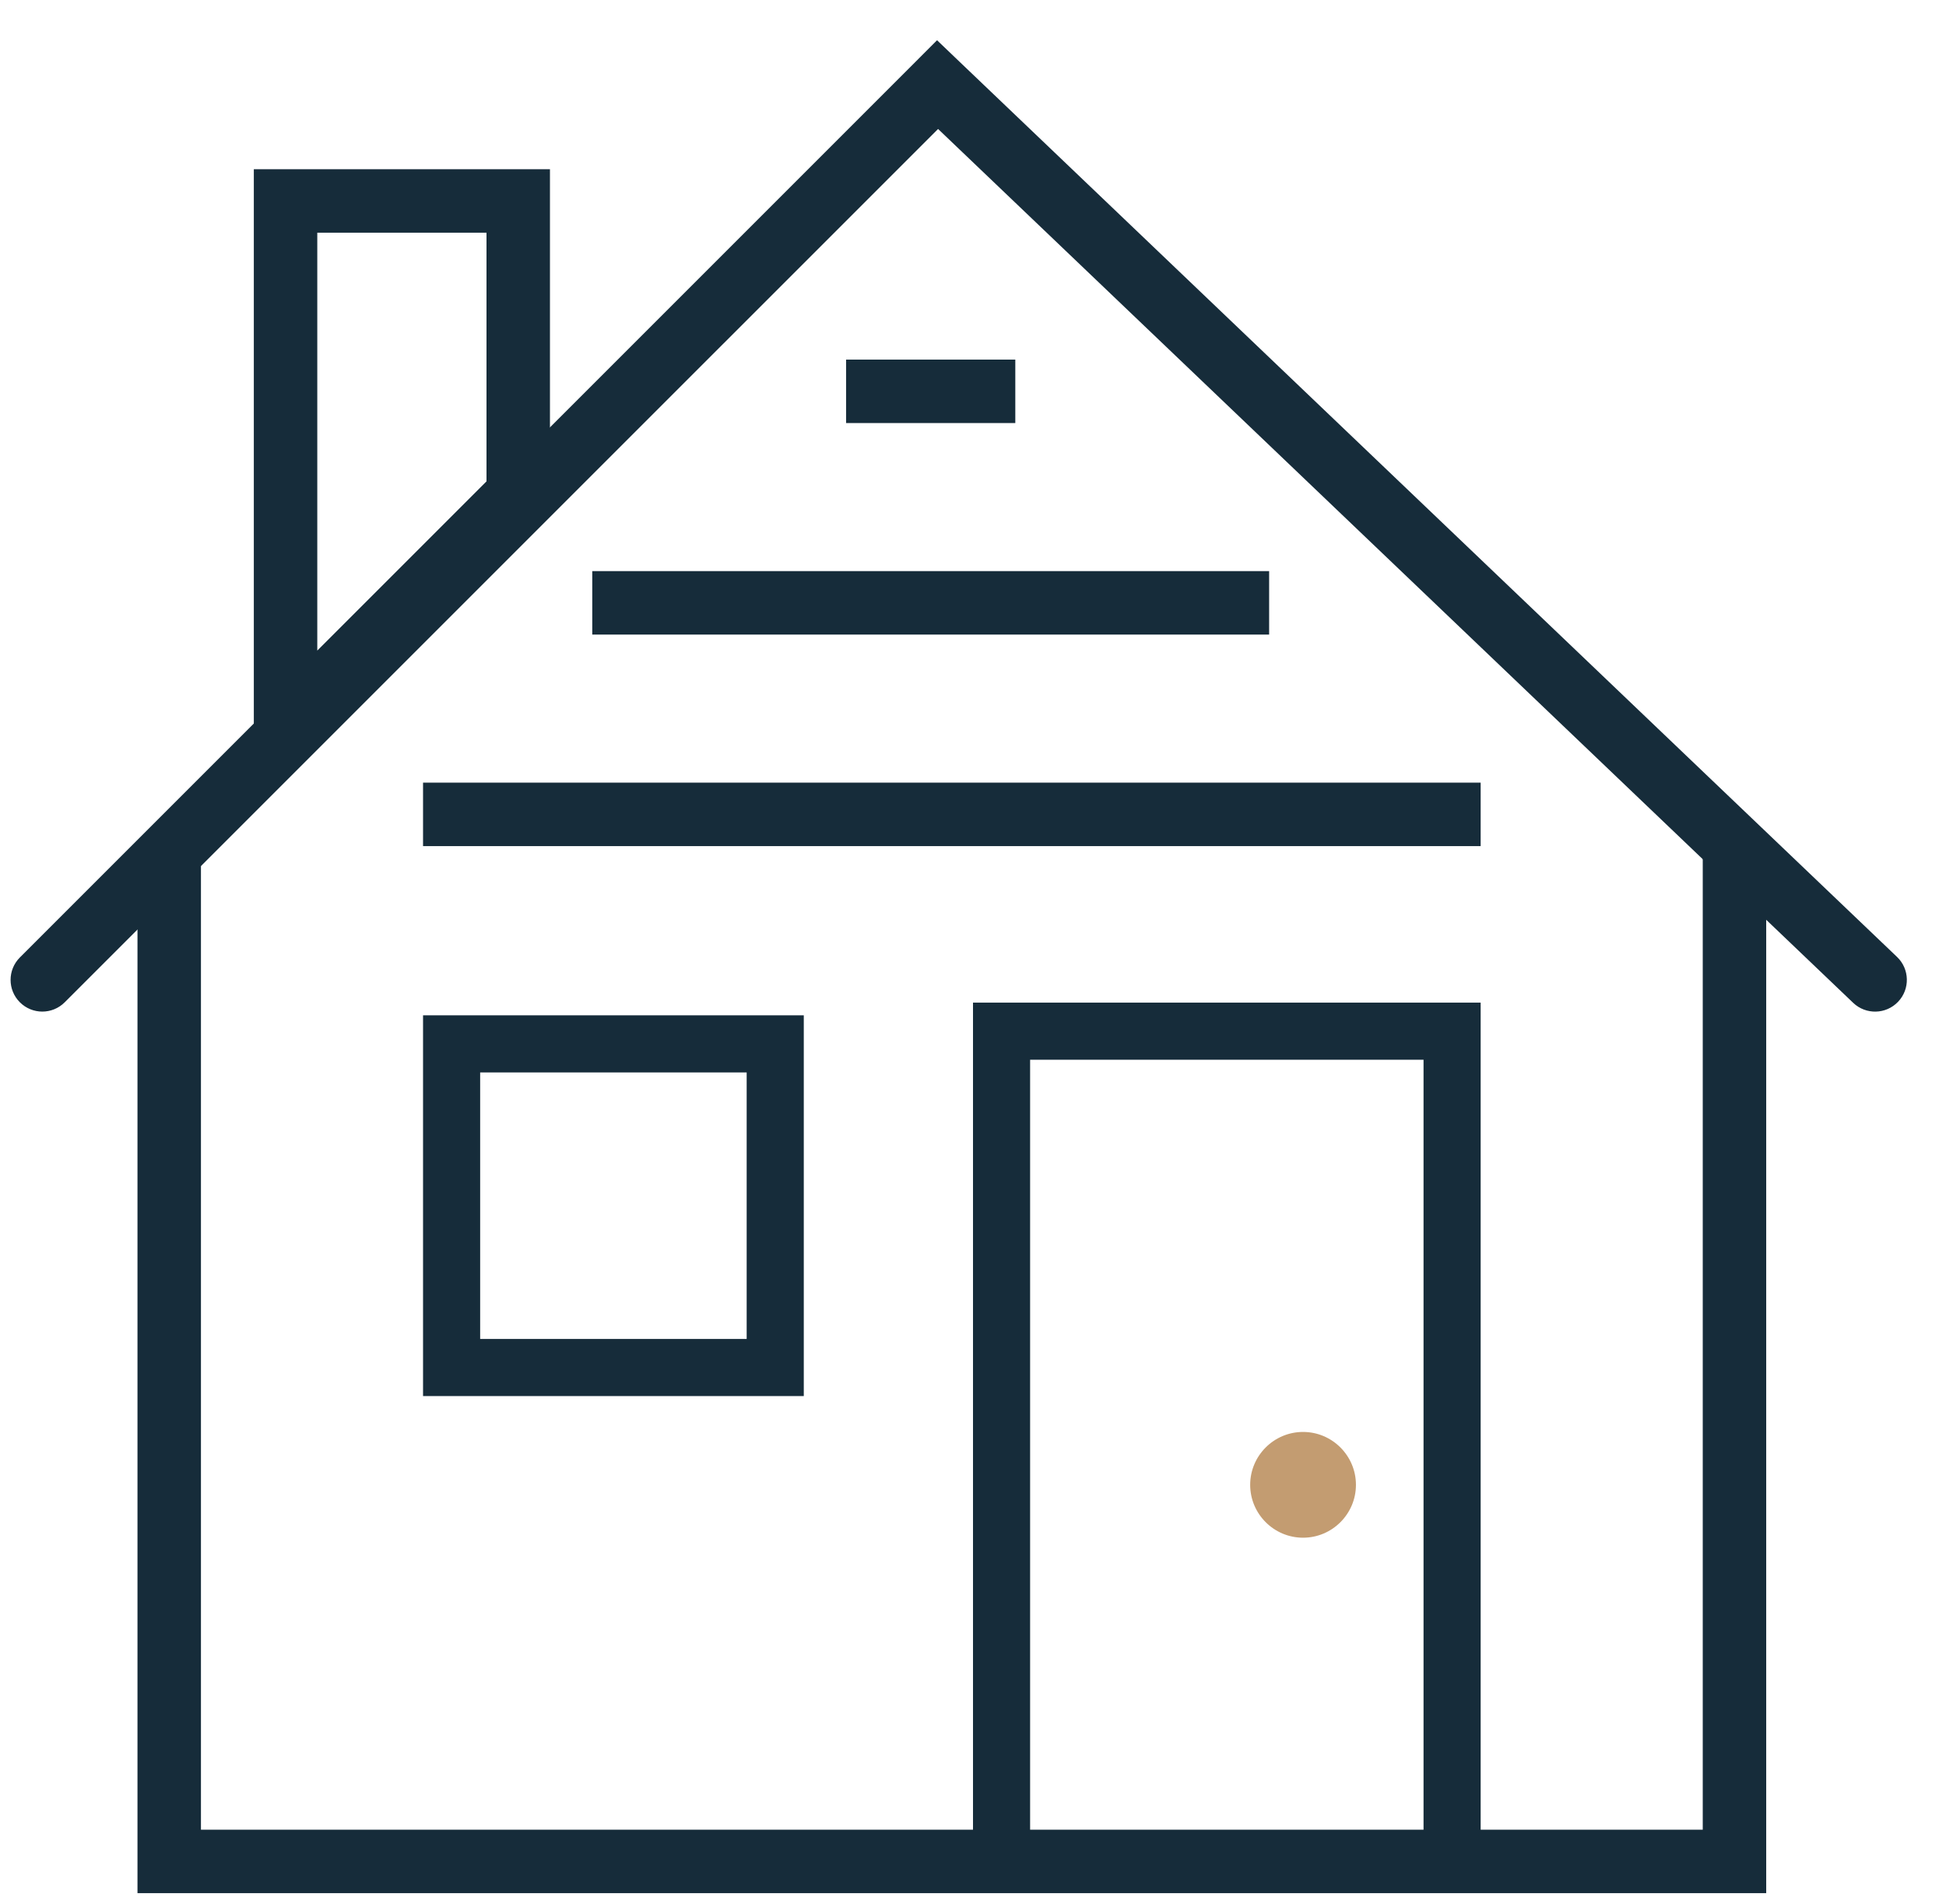
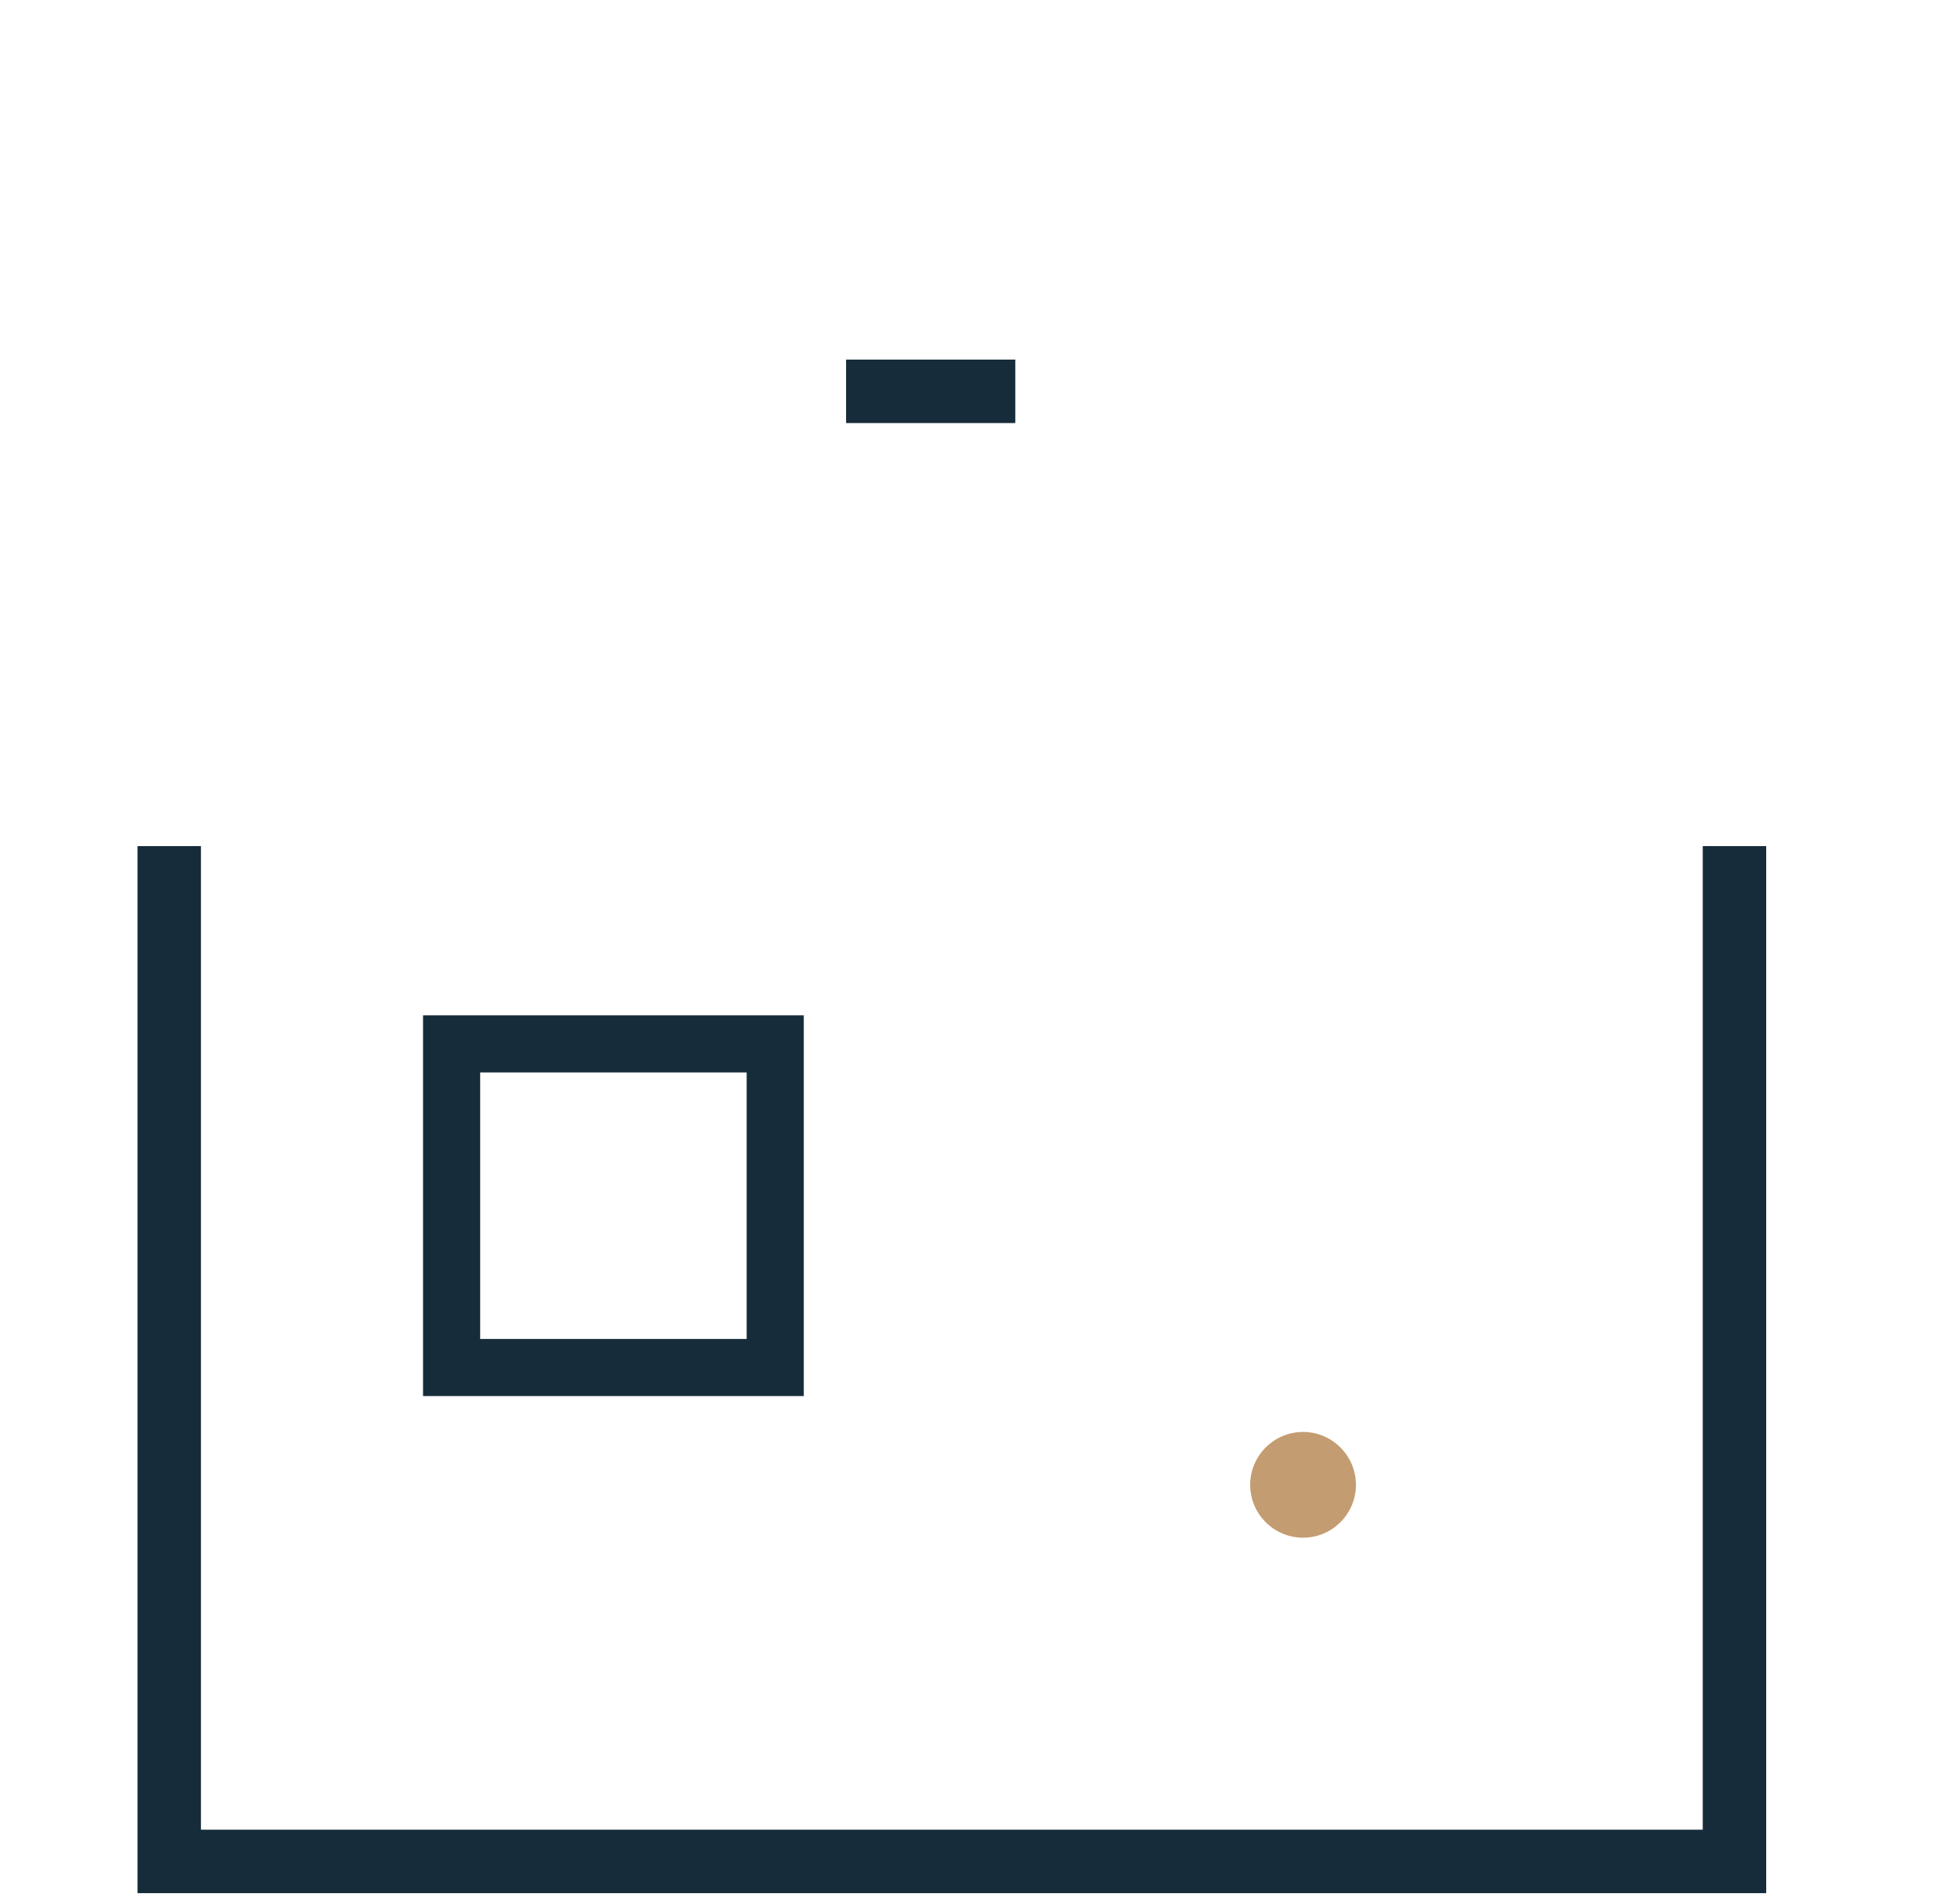
<svg xmlns="http://www.w3.org/2000/svg" width="46" height="45" viewBox="0 0 46 45" fill="none">
  <path d="M4 20V44H41V20" stroke="#162C3A" stroke-width="1.5" />
-   <path d="M0.47 22.632C0.177 22.925 0.177 23.4 0.47 23.692C0.763 23.985 1.237 23.985 1.53 23.692L0.47 22.632ZM22.162 2L22.68 1.458L22.15 0.951L21.632 1.47L22.162 2ZM43.806 23.705C44.106 23.991 44.581 23.98 44.867 23.68C45.153 23.381 45.142 22.906 44.843 22.62L43.806 23.705ZM1.53 23.692L22.693 2.53L21.632 1.47L0.47 22.632L1.53 23.692ZM21.644 2.542L43.806 23.705L44.843 22.62L22.68 1.458L21.644 2.542Z" fill="#162C3A" />
-   <rect x="23.675" y="24.375" width="10.65" height="19.65" stroke="#162C3A" stroke-width="1.35" />
  <path d="M30.802 36.348C31.491 36.348 32.052 35.787 32.052 35.098C32.052 34.41 31.491 33.848 30.802 33.848C30.113 33.848 29.552 34.41 29.552 35.098C29.552 35.787 30.113 36.348 30.802 36.348Z" fill="#C39C71" />
-   <path d="M6.75 4.75H12.25V11.689L6.75 17.189V4.75Z" stroke="#162C3A" stroke-width="1.5" />
  <rect x="10.675" y="24.675" width="7.65" height="7.65" stroke="#162C3A" stroke-width="1.35" />
-   <line x1="10" y1="19.25" x2="35" y2="19.25" stroke="#162C3A" stroke-width="1.5" />
-   <line x1="14" y1="14.25" x2="30" y2="14.25" stroke="#162C3A" stroke-width="1.5" />
  <line x1="20" y1="9.25" x2="24" y2="9.25" stroke="#162C3A" stroke-width="1.5" />
</svg>